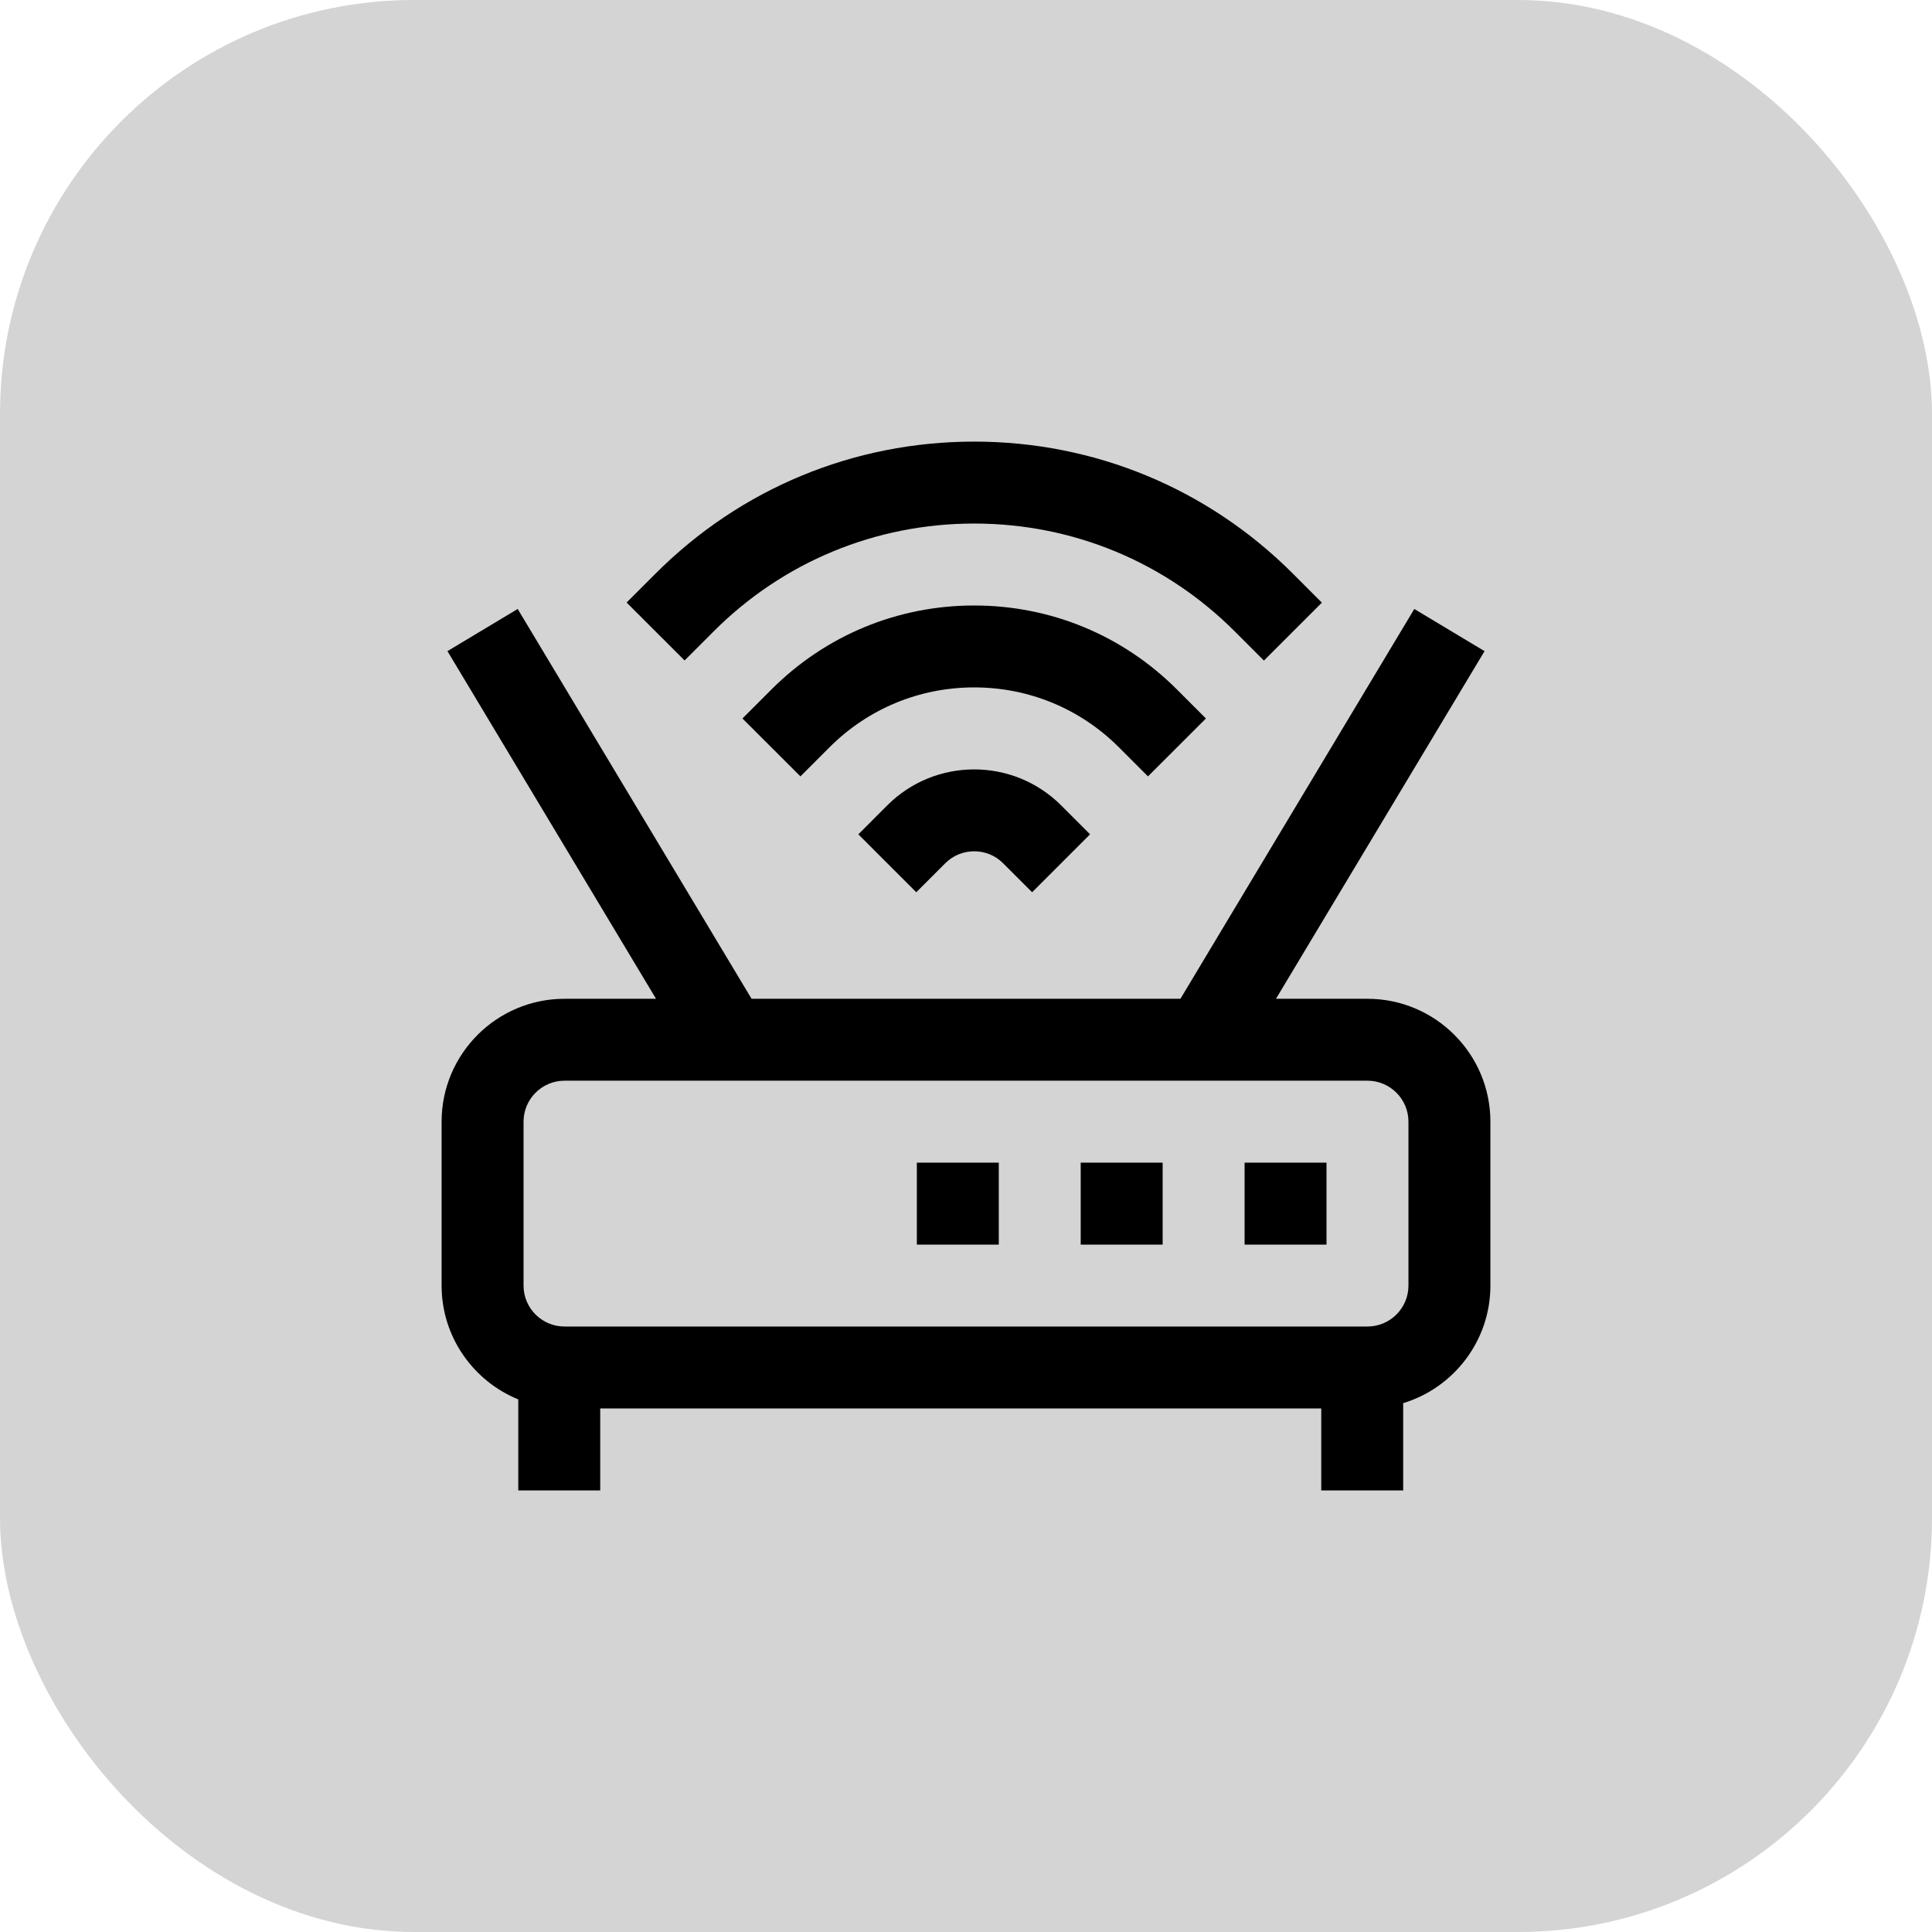
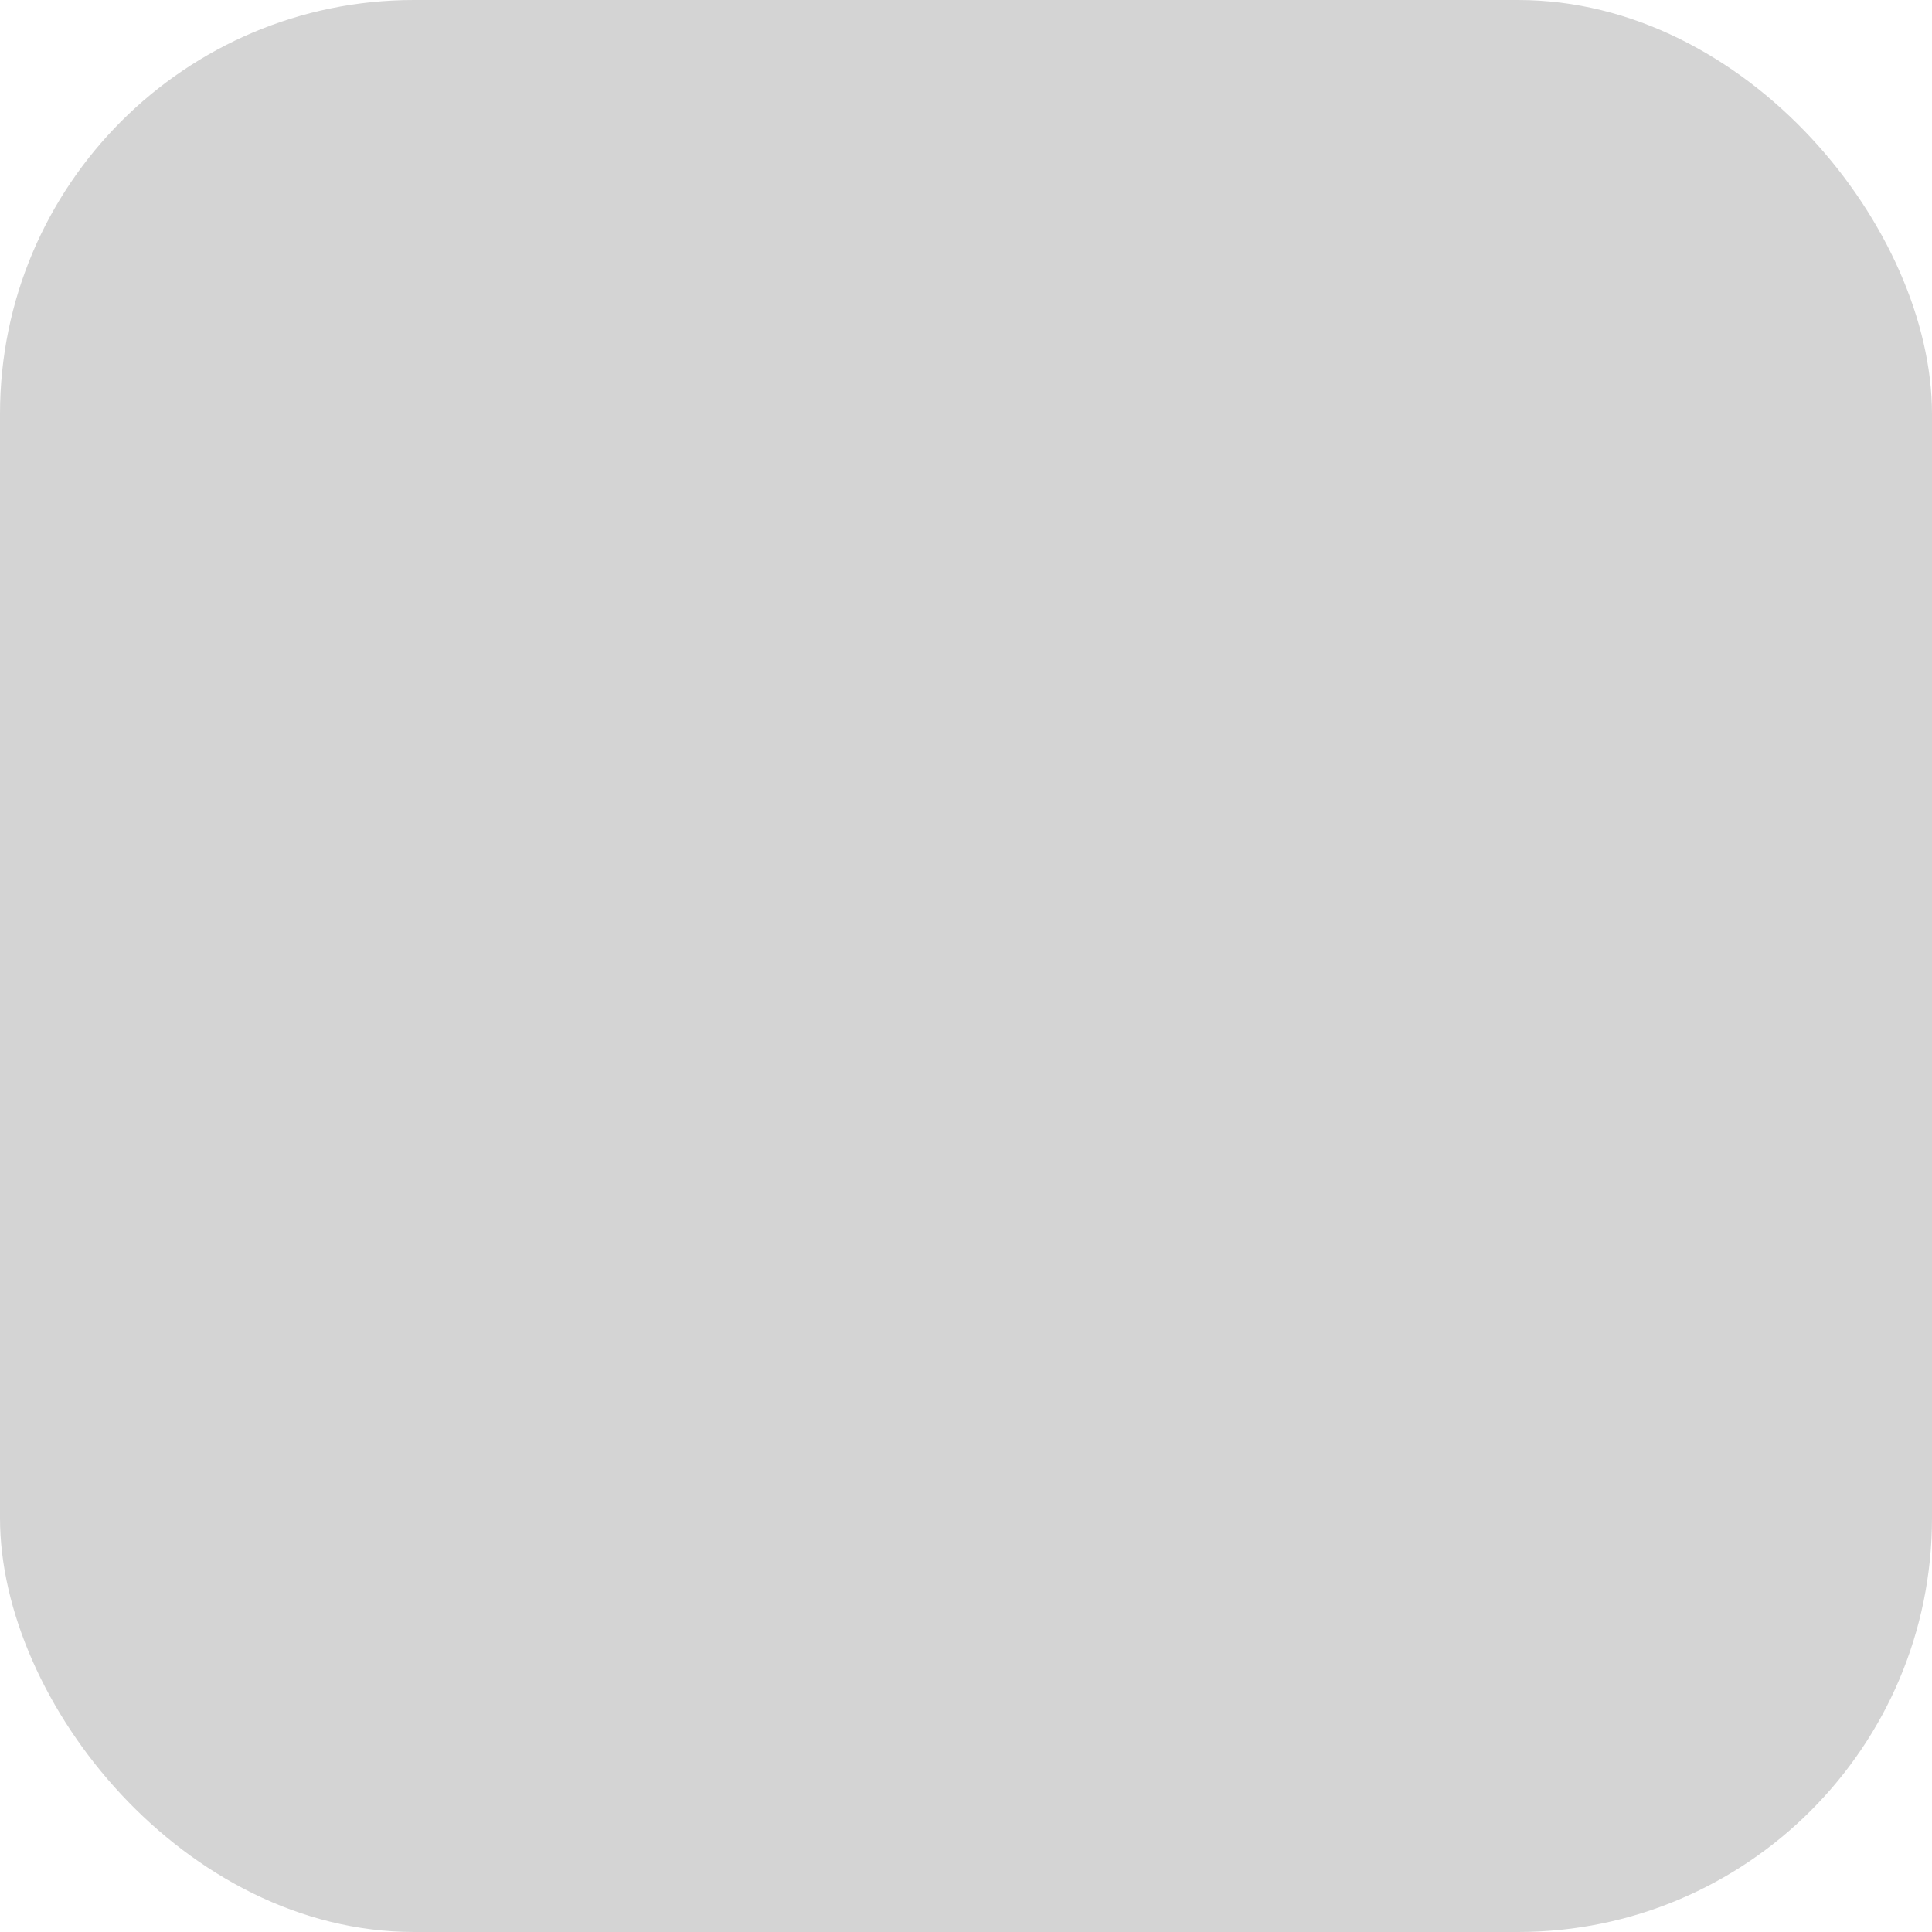
<svg xmlns="http://www.w3.org/2000/svg" width="70" height="70" viewBox="0 0 70 70" fill="none">
  <rect width="70" height="70" rx="15" fill="#D4D4D4" />
-   <path d="M41.593 28.13L43.693 26.032L42.644 24.982C40.682 23.019 38.073 21.938 35.297 21.938C32.521 21.938 29.911 23.019 27.95 24.982L26.901 26.032L29.001 28.13L30.05 27.08C31.451 25.678 33.314 24.906 35.297 24.906C37.28 24.906 39.143 25.678 40.544 27.08L41.593 28.13ZM25.853 22.88C28.374 20.358 31.728 18.969 35.297 18.969C38.866 18.969 42.221 20.359 44.745 22.884L45.794 23.934L47.894 21.835L46.845 20.785C43.76 17.699 39.659 16 35.297 16C30.934 16 26.835 17.698 23.753 20.781L22.704 21.831L24.804 23.93L25.853 22.88ZM32.148 29.179L31.099 30.229L33.198 32.328L34.247 31.279C34.528 30.998 34.9 30.844 35.297 30.844C35.693 30.844 36.066 30.998 36.346 31.279L37.396 32.328L39.495 30.229L38.446 29.179C36.709 27.443 33.884 27.443 32.148 29.179ZM39.156 45.094H42.125V42.125H39.156V45.094ZM49.547 36.188H46.231L53.788 23.592L51.243 22.064L42.769 36.188H27.231L18.757 22.064L16.212 23.592L23.769 36.188H20.453C17.998 36.188 16 38.185 16 40.641V46.578C16 48.441 17.15 50.039 18.778 50.703V54H21.747V51.031H47.871V54H50.84V50.839C52.667 50.284 54 48.584 54 46.578V40.641C54 38.185 52.002 36.188 49.547 36.188ZM51.031 46.578C51.031 47.397 50.365 48.062 49.547 48.062H20.453C19.635 48.062 18.969 47.397 18.969 46.578V40.641C18.969 39.822 19.635 39.156 20.453 39.156H49.547C50.365 39.156 51.031 39.822 51.031 40.641V46.578ZM33.219 45.094H36.188V42.125H33.219V45.094ZM45.094 45.094H48.062V42.125H45.094V45.094Z" fill="black" />
</svg>